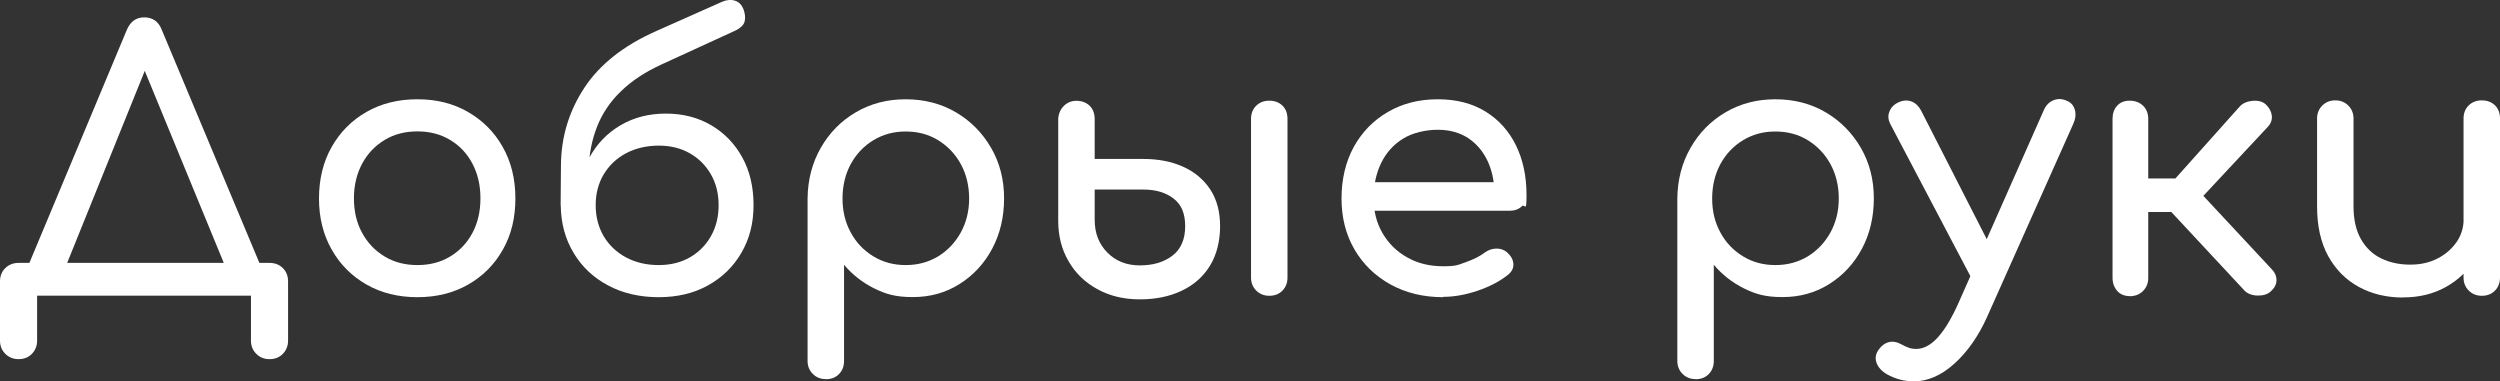
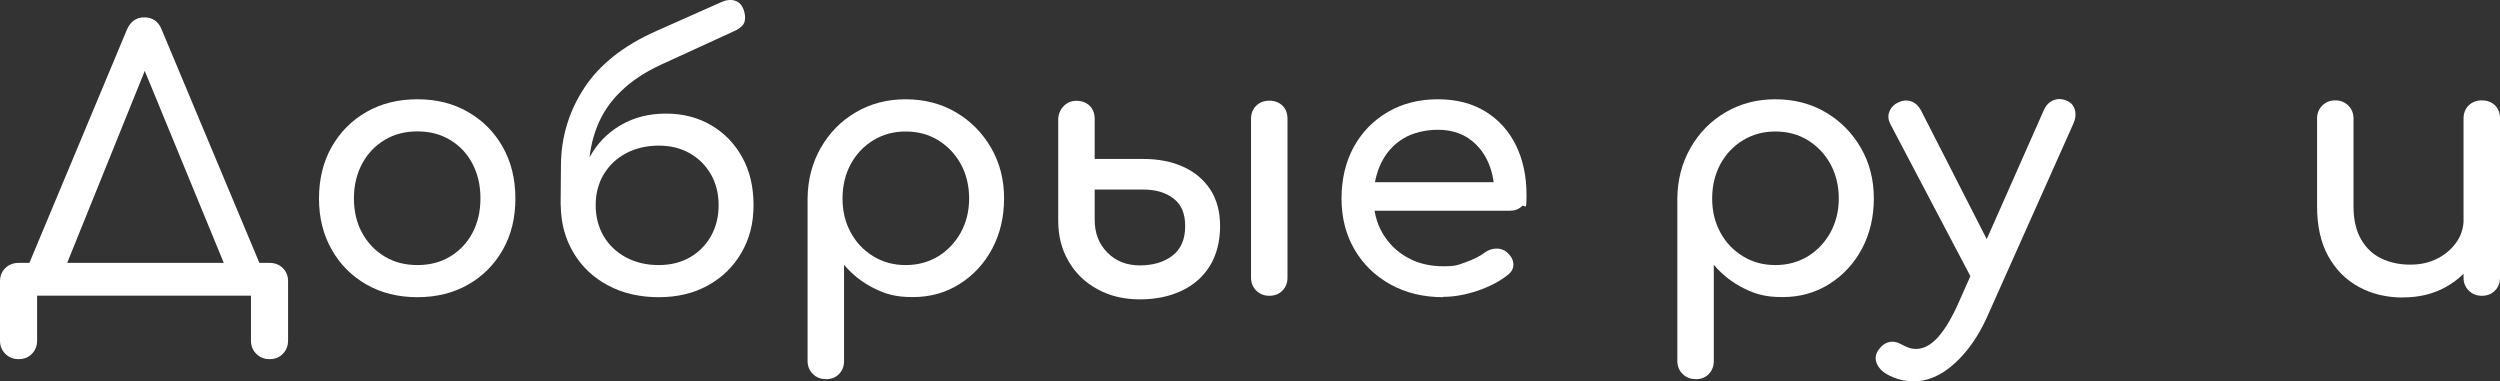
<svg xmlns="http://www.w3.org/2000/svg" id="_Слой_1" version="1.1" viewBox="0 0 2304.1 351.4">
  <rect x="0" y="0" width="2304.1" height="351.4" fill="#333333" stroke="none" />
  <defs>
    <style>
      .st0 {
        fill: #fff;
      }
    </style>
  </defs>
  <path class="st0" d="M17.1,331c-4.8,0-8.9-1.6-12.2-4.9-3.3-3.3-4.9-7.3-4.9-12.2v-54.5c0-5,1.6-9.1,4.9-12.3,3.3-3.2,7.3-4.8,12.2-4.8h231.3c5,0,9.1,1.6,12.3,4.8,3.2,3.2,4.8,7.3,4.8,12.3v54.5c0,4.8-1.6,8.9-4.8,12.2-3.2,3.3-7.3,4.9-12.3,4.9s-8.9-1.6-12.2-4.9-4.9-7.3-4.9-12.2v-41.4H34.2v41.4c0,4.8-1.6,8.9-4.8,12.2-3.2,3.3-7.3,4.9-12.3,4.9ZM53.9,262.1l-29.2-14.1L116.9,27.5c3.3-7.7,8.6-11.5,16.1-11.5s13.2,3.8,16.1,11.5l92.6,221.1-27.3,13.5L131.1,59.7h4.6l-81.8,202.4Z" />
  <path class="st0" d="M384.7,273.9c-17.7,0-33.4-3.9-47-11.7-13.6-7.8-24.3-18.5-32-32.2-7.8-13.7-11.7-29.4-11.7-47.1s3.9-33.8,11.7-47.5c7.8-13.7,18.4-24.4,32-32.2,13.6-7.8,29.2-11.7,47-11.7s33.1,3.9,46.6,11.7c13.6,7.8,24.3,18.5,32,32.2,7.8,13.7,11.7,29.5,11.7,47.5s-3.8,33.5-11.5,47.1c-7.7,13.7-18.3,24.4-31.9,32.2-13.6,7.8-29.2,11.7-47,11.7ZM384.7,244.3c11.4,0,21.5-2.6,30.2-7.9,8.8-5.3,15.6-12.5,20.5-21.7,4.9-9.2,7.4-19.8,7.4-31.9s-2.5-22.7-7.4-32c-4.9-9.3-11.8-16.6-20.5-21.8-8.8-5.3-18.8-7.9-30.2-7.9s-21.5,2.6-30.2,7.9c-8.8,5.3-15.7,12.5-20.7,21.8-5,9.3-7.6,20-7.6,32s2.5,22.7,7.6,31.9c5,9.2,11.9,16.4,20.7,21.7,8.8,5.3,18.8,7.9,30.2,7.9Z" />
  <path class="st0" d="M516.7,189.1l.3-37.1c.2-25.8,7.4-49.5,21.5-71,14.1-21.5,36.1-38.9,65.9-52.2l61.4-27.3c4.4-1.8,8.3-2,11.8-.8,3.5,1.2,6,3.8,7.6,7.7,1.5,4.2,1.9,7.9,1.1,11.3-.8,3.4-4,6.4-9.7,9l-66.7,30.6c-15.3,7-27.9,15.3-37.8,25-9.9,9.6-17.1,20.4-21.8,32.4-4.7,11.9-7.3,24.8-7.7,38.6l-.7,33.8h-25.3ZM607.1,273.9c-17.5,0-33.1-3.6-46.6-10.8-13.6-7.2-24.2-17.2-31.9-30.1-7.7-12.8-11.6-27.4-11.8-43.9h16.1c0-16.6,3.4-31.3,10.3-43.9,6.9-12.6,16.4-22.5,28.6-29.7,12.2-7.2,26.1-10.8,41.9-10.8s29.7,3.6,41.9,10.8c12.2,7.2,21.7,17.1,28.6,29.7,6.9,12.6,10.3,27.2,10.3,43.9s-3.7,31-11.2,43.9c-7.4,12.8-17.7,22.8-30.9,30.1s-28.3,10.8-45.3,10.8ZM607.1,244.3c10.9,0,20.5-2.4,28.7-7.1,8.2-4.7,14.7-11.2,19.4-19.5,4.7-8.3,7.1-17.8,7.1-28.6s-2.4-20.2-7.1-28.4c-4.7-8.2-11.2-14.7-19.4-19.4-8.2-4.7-17.8-7.1-28.7-7.1s-21.5,2.4-30.2,7.1c-8.8,4.7-15.6,11.2-20.5,19.4-4.9,8.2-7.4,17.7-7.4,28.4s2.5,20.3,7.4,28.6c4.9,8.3,11.8,14.8,20.5,19.5,8.8,4.7,18.8,7.1,30.2,7.1Z" />
  <path class="st0" d="M761.1,349.4c-4.8,0-8.8-1.6-12-4.8-3.2-3.2-4.8-7.2-4.8-12v-149.8c.2-17.3,4.3-32.8,12.2-46.6,7.9-13.8,18.6-24.7,32.2-32.7,13.6-8,28.9-12,46-12s32.7,4,46.3,12c13.6,8,24.4,18.9,32.4,32.7,8,13.8,12,29.3,12,46.6s-3.7,32.8-11,46.5c-7.3,13.7-17.4,24.5-30.1,32.5-12.7,8-27,12-43,12s-24.8-2.7-35.6-8c-10.8-5.4-20.1-12.6-27.8-21.8v88.7c0,4.8-1.5,8.8-4.6,12-3.1,3.2-7.1,4.8-12.2,4.8ZM834.7,244.3c11.2,0,21.1-2.7,29.9-8,8.8-5.4,15.7-12.7,20.9-22,5.1-9.3,7.7-19.8,7.7-31.4s-2.6-22.4-7.7-31.7c-5.1-9.3-12.1-16.6-20.9-22-8.8-5.4-18.7-8-29.9-8s-20.9,2.7-29.7,8c-8.9,5.4-15.8,12.7-20.9,22-5,9.3-7.6,19.9-7.6,31.7s2.5,22.1,7.6,31.4c5,9.3,12,16.6,20.9,22,8.9,5.4,18.8,8,29.7,8Z" />
  <path class="st0" d="M1050.5,275.9c-14.7,0-27.7-3.1-39.1-9.4-11.4-6.2-20.3-14.8-26.6-25.8-6.4-10.9-9.5-23.4-9.5-37.4v-94c.4-4.8,2.2-8.8,5.3-11.8s6.9-4.6,11.5-4.6,9.1,1.5,12.2,4.6c3.1,3.1,4.6,7.1,4.6,12.2v36.8h45c13.8,0,26,2.4,36.6,7.2,10.6,4.8,18.9,11.8,25,21,6,9.2,9,20.5,9,33.8s-3.1,26.4-9.4,36.5c-6.2,10.1-14.9,17.7-26.1,23-11.2,5.3-24,7.9-38.4,7.9ZM1050.5,244.6c12.3,0,22.3-3,30.1-9,7.8-6,11.7-15.1,11.7-27.1s-3.6-20.1-10.8-25.6c-7.2-5.5-16.4-8.2-27.6-8.2h-45v27.9c0,12.3,3.9,22.3,11.7,30.2,7.8,7.9,17.8,11.8,30.1,11.8ZM1169.8,272.6c-4.8,0-8.8-1.6-12-4.8-3.2-3.2-4.8-7.2-4.8-12V109.6c0-5,1.6-9.1,4.8-12.2,3.2-3.1,7.2-4.6,12-4.6s9.1,1.5,12.2,4.6c3.1,3.1,4.6,7.1,4.6,12.2v146.2c0,4.8-1.5,8.8-4.6,12-3.1,3.2-7.1,4.8-12.2,4.8Z" />
  <path class="st0" d="M1330.1,273.9c-18.2,0-34.3-3.9-48.5-11.7-14.1-7.8-25.2-18.5-33.2-32.2-8-13.7-12-29.4-12-47.1s3.8-33.8,11.3-47.5c7.6-13.7,18-24.4,31.4-32.2,13.4-7.8,28.7-11.7,46-11.7s31.8,3.8,44,11.3c12.3,7.6,21.6,18,28.1,31.2,6.5,13.3,9.7,28.5,9.7,45.8s-1.4,7.6-4.3,10.3c-2.8,2.7-6.5,4.1-10.8,4.1h-132.4v-26.3h131.4l-13.5,9.2c-.2-10.9-2.4-20.7-6.6-29.4-4.2-8.6-10.1-15.5-17.7-20.5-7.7-5-17-7.6-27.9-7.6s-23.2,2.7-32,8.2c-8.9,5.5-15.6,13-20.2,22.5-4.6,9.5-6.9,20.3-6.9,32.4s2.7,22.8,8.2,32.2c5.5,9.4,13,16.9,22.7,22.3,9.6,5.5,20.7,8.2,33.2,8.2s13.7-1.3,20.9-3.8c7.1-2.5,12.9-5.4,17.2-8.7,3.3-2.4,6.8-3.7,10.7-3.8,3.8-.1,7.2,1,10,3.4,3.7,3.3,5.7,6.9,5.9,10.8.2,3.9-1.5,7.3-5.3,10.2-7.4,5.9-16.7,10.7-27.8,14.5-11.1,3.7-21.6,5.6-31.7,5.6Z" />
  <path class="st0" d="M1562.7,349.4c-4.8,0-8.8-1.6-12-4.8-3.2-3.2-4.8-7.2-4.8-12v-149.8c.2-17.3,4.3-32.8,12.2-46.6,7.9-13.8,18.6-24.7,32.2-32.7,13.6-8,28.9-12,46-12s32.7,4,46.3,12c13.6,8,24.4,18.9,32.4,32.7,8,13.8,12,29.3,12,46.6s-3.7,32.8-11,46.5c-7.3,13.7-17.4,24.5-30.1,32.5-12.7,8-27.1,12-43,12s-24.8-2.7-35.6-8c-10.8-5.4-20.1-12.6-27.8-21.8v88.7c0,4.8-1.5,8.8-4.6,12-3.1,3.2-7.1,4.8-12.2,4.8ZM1636.2,244.3c11.2,0,21.1-2.7,29.9-8,8.8-5.4,15.7-12.7,20.9-22,5.1-9.3,7.7-19.8,7.7-31.4s-2.6-22.4-7.7-31.7c-5.1-9.3-12.1-16.6-20.9-22-8.8-5.4-18.7-8-29.9-8s-20.9,2.7-29.7,8c-8.9,5.4-15.8,12.7-20.9,22-5,9.3-7.6,19.9-7.6,31.7s2.5,22.1,7.6,31.4c5,9.3,12,16.6,20.9,22,8.9,5.4,18.8,8,29.7,8Z" />
  <path class="st0" d="M1763,351.4c-3.9,0-7.9-.5-12-1.6-4.1-1.1-8-2.7-12-4.9-4.8-2.8-8-6.4-9.5-10.5-1.5-4.2-.9-8.2,2-12.2,2.6-3.7,5.8-6,9.5-6.9,3.7-.9,7.7-.1,11.8,2.3,2.4,1.3,4.7,2.3,6.7,3,2.1.7,4.2,1,6.4,1,7,0,13.7-3.6,20.2-10.8,6.5-7.2,12.9-18,19.2-32.2l78.5-177.4c2-4.4,5-7.3,9-8.9,4-1.5,8.2-1.3,12.3.7,3.7,1.5,6.1,4.3,7.2,8.4,1.1,4.1.5,8.4-1.6,13l-79.2,177.4c-7.9,17.7-17.9,32.1-30.1,43.2-12.2,11.1-25,16.6-38.6,16.6ZM1837.9,265.3c-4.2,1.8-8,1.9-11.7.5-3.6-1.4-6.5-4.2-8.7-8.4l-75.2-142.9c-2.2-4.2-2.5-8.2-.8-12,1.6-3.8,4.5-6.6,8.7-8.4,4.2-1.8,8-1.9,11.7-.5,3.6,1.4,6.5,4.2,8.7,8.4l72.3,141.6c2.2,4.2,3,8.4,2.3,12.6s-3.1,7.3-7.2,9Z" />
-   <path class="st0" d="M1962.8,272.9c-4.8,0-8.7-1.6-11.5-4.8-2.8-3.2-4.3-7.2-4.3-12V109.6c0-5,1.4-9.1,4.3-12.2,2.8-3.1,6.7-4.6,11.5-4.6s9.1,1.5,12.3,4.6c3.2,3.1,4.8,7.1,4.8,12.2v54.9h42v30.9h-42v60.8c0,4.8-1.6,8.8-4.8,12-3.2,3.2-7.3,4.8-12.3,4.8ZM2092.8,268.6c-2.8,2.6-6.8,3.9-12,3.8-5.1-.1-9.1-1.6-12-4.4l-79.8-85.7,75.2-84.1c2.8-3.1,6.8-4.8,12-5.3,5.1-.4,9.1.7,12,3.3,3.3,3.1,5.1,6.5,5.6,10.3.4,3.8-.8,7.3-3.6,10.3l-59.5,63.7,63.1,67.7c2.8,2.8,4.3,6.2,4.3,10s-1.8,7.3-5.3,10.3Z" />
  <path class="st0" d="M2214.7,274.2c-15.1,0-28.6-3.2-40.6-9.7-11.9-6.5-21.4-15.9-28.3-28.4s-10.3-27.8-10.3-46v-80.8c0-4.8,1.6-8.8,4.8-12,3.2-3.2,7.2-4.8,12-4.8s8.8,1.6,12,4.8c3.2,3.2,4.8,7.2,4.8,12v80.8c0,12.3,2.3,22.4,6.9,30.4,4.6,8,10.8,13.9,18.7,17.7,7.9,3.8,16.8,5.7,26.6,5.7s17.8-1.9,25.1-5.6c7.3-3.7,13.2-8.8,17.6-15.1,4.4-6.3,6.6-13.5,6.6-21.4h20.7c0,13.6-3.3,25.8-10,36.8-6.7,11-15.8,19.6-27.3,26-11.5,6.4-24.6,9.5-39.3,9.5ZM2287.3,272.6c-4.8,0-8.8-1.6-12-4.8-3.2-3.2-4.8-7.2-4.8-12V109.3c0-5,1.6-9.1,4.8-12.2,3.2-3.1,7.2-4.6,12-4.6s9.1,1.5,12.2,4.6c3.1,3.1,4.6,7.1,4.6,12.2v146.5c0,4.8-1.5,8.8-4.6,12-3.1,3.2-7.1,4.8-12.2,4.8Z" />
</svg>